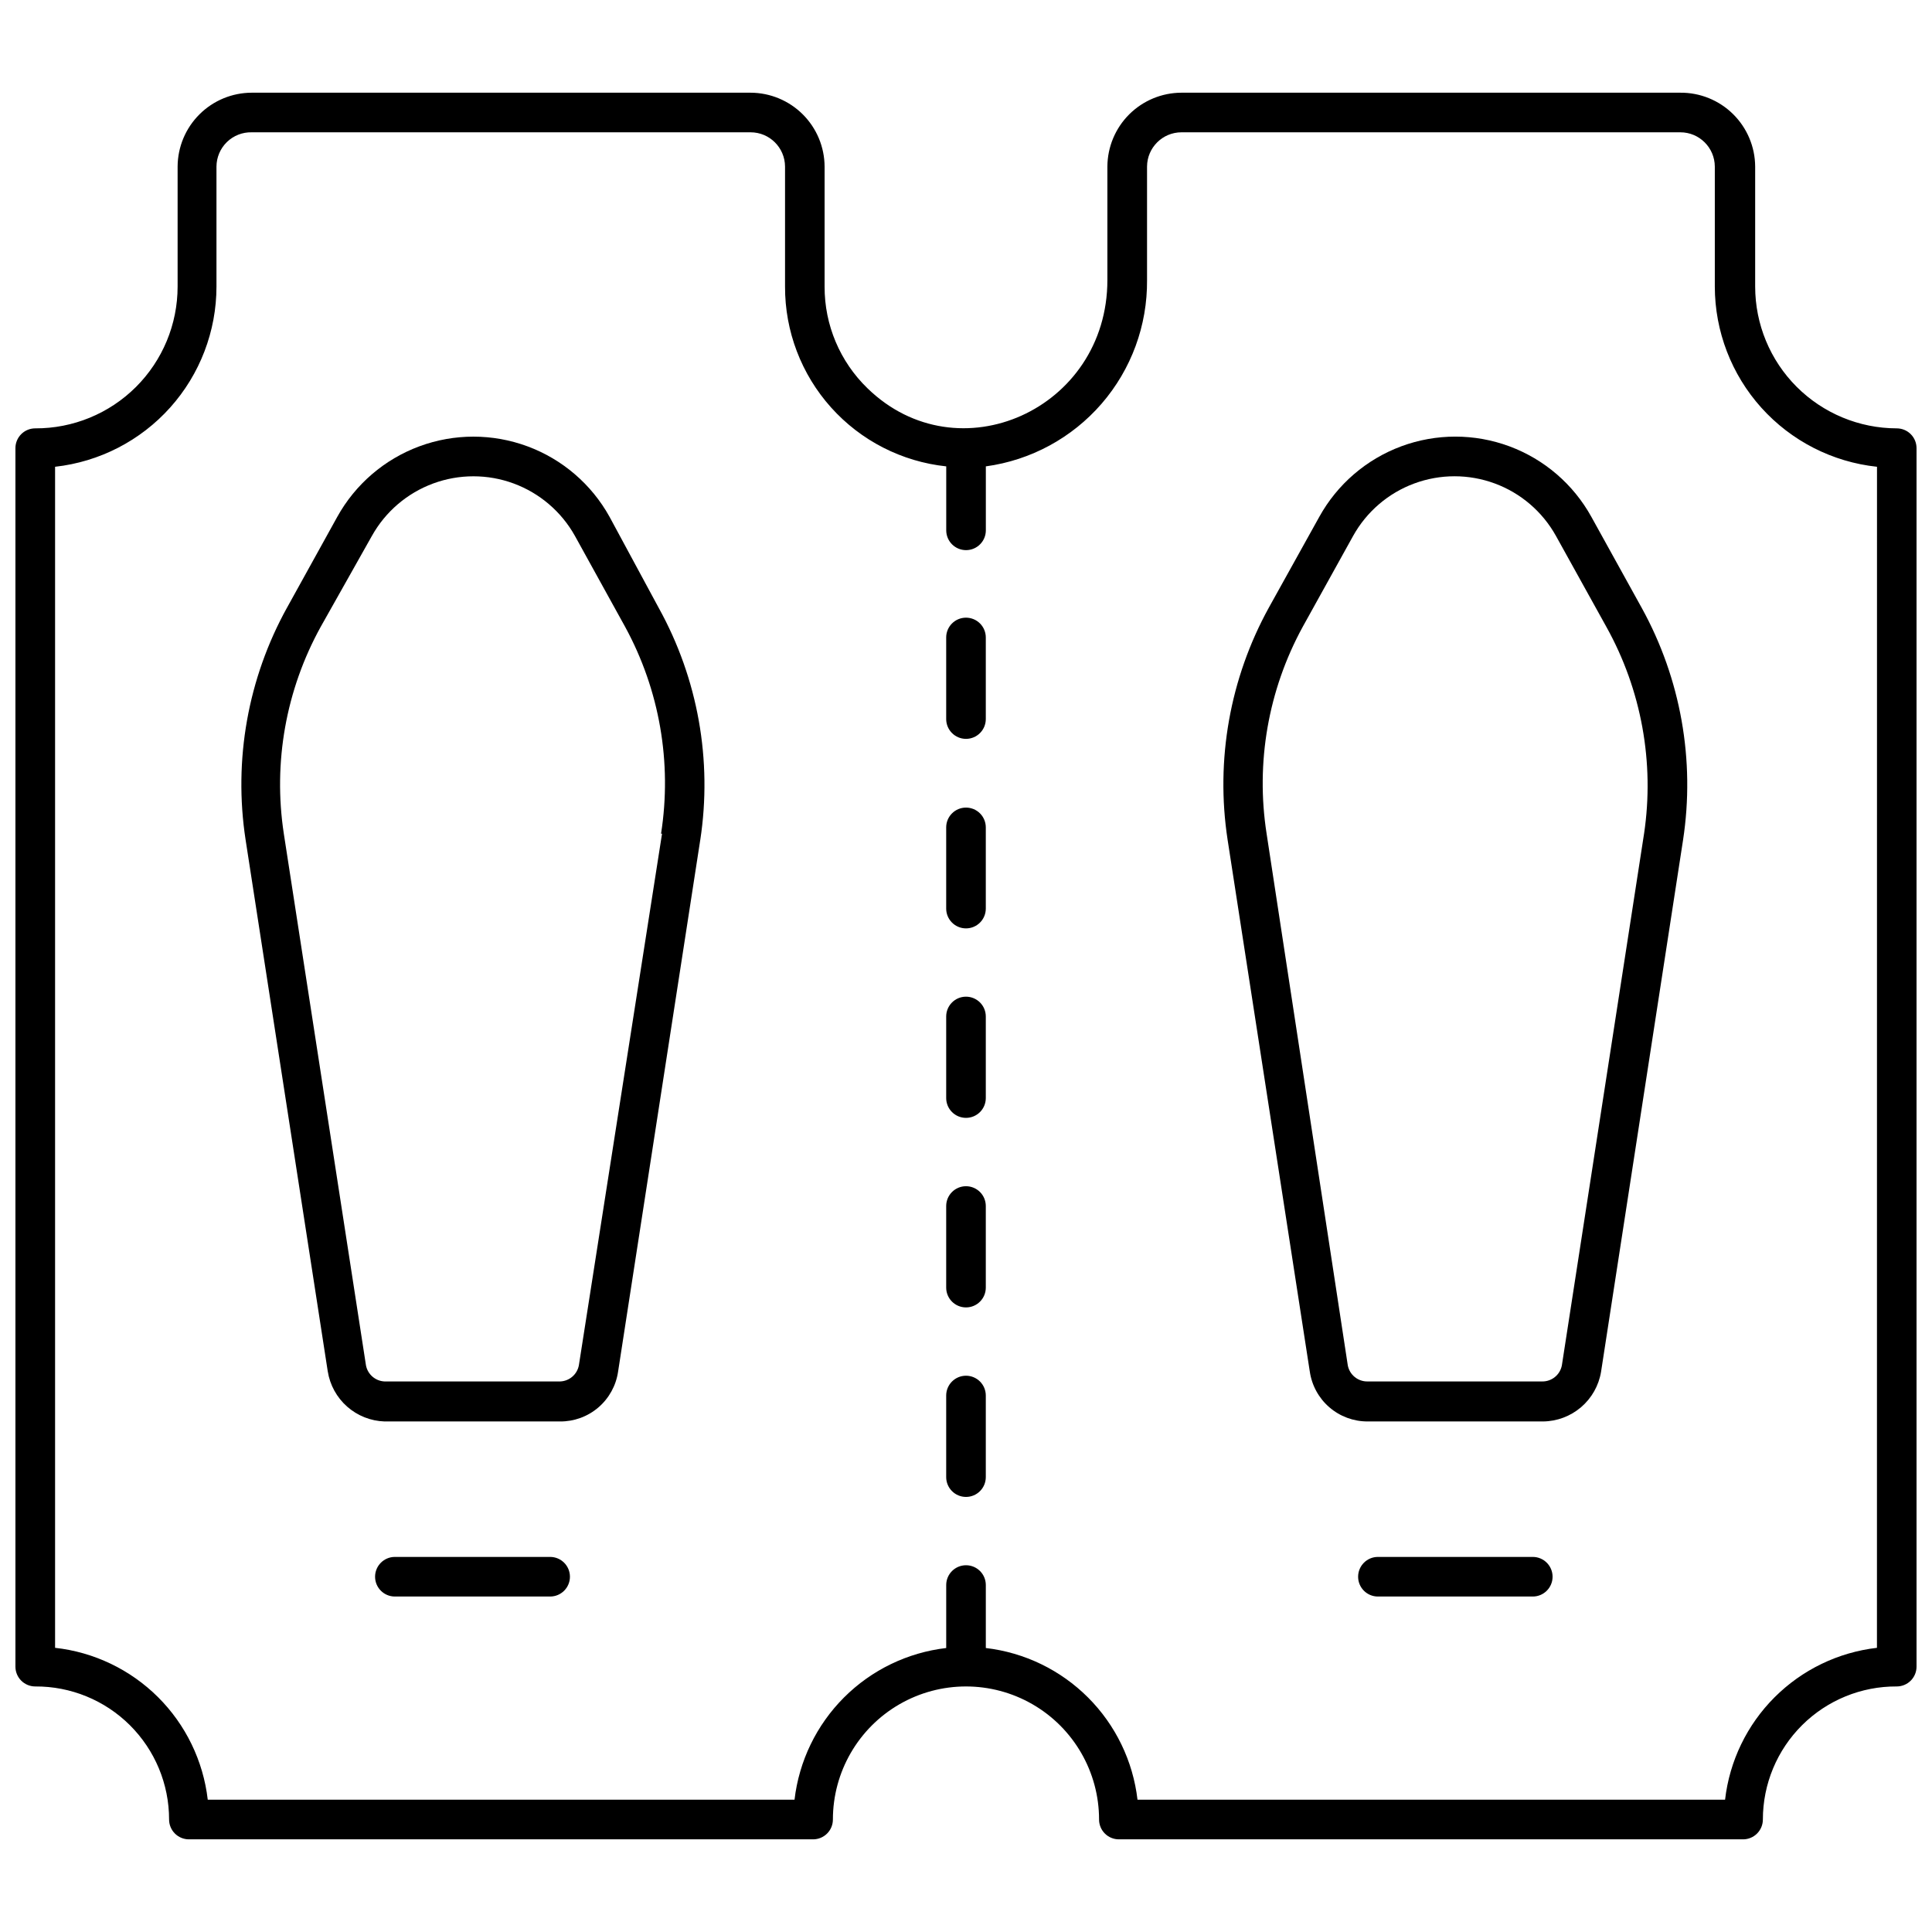
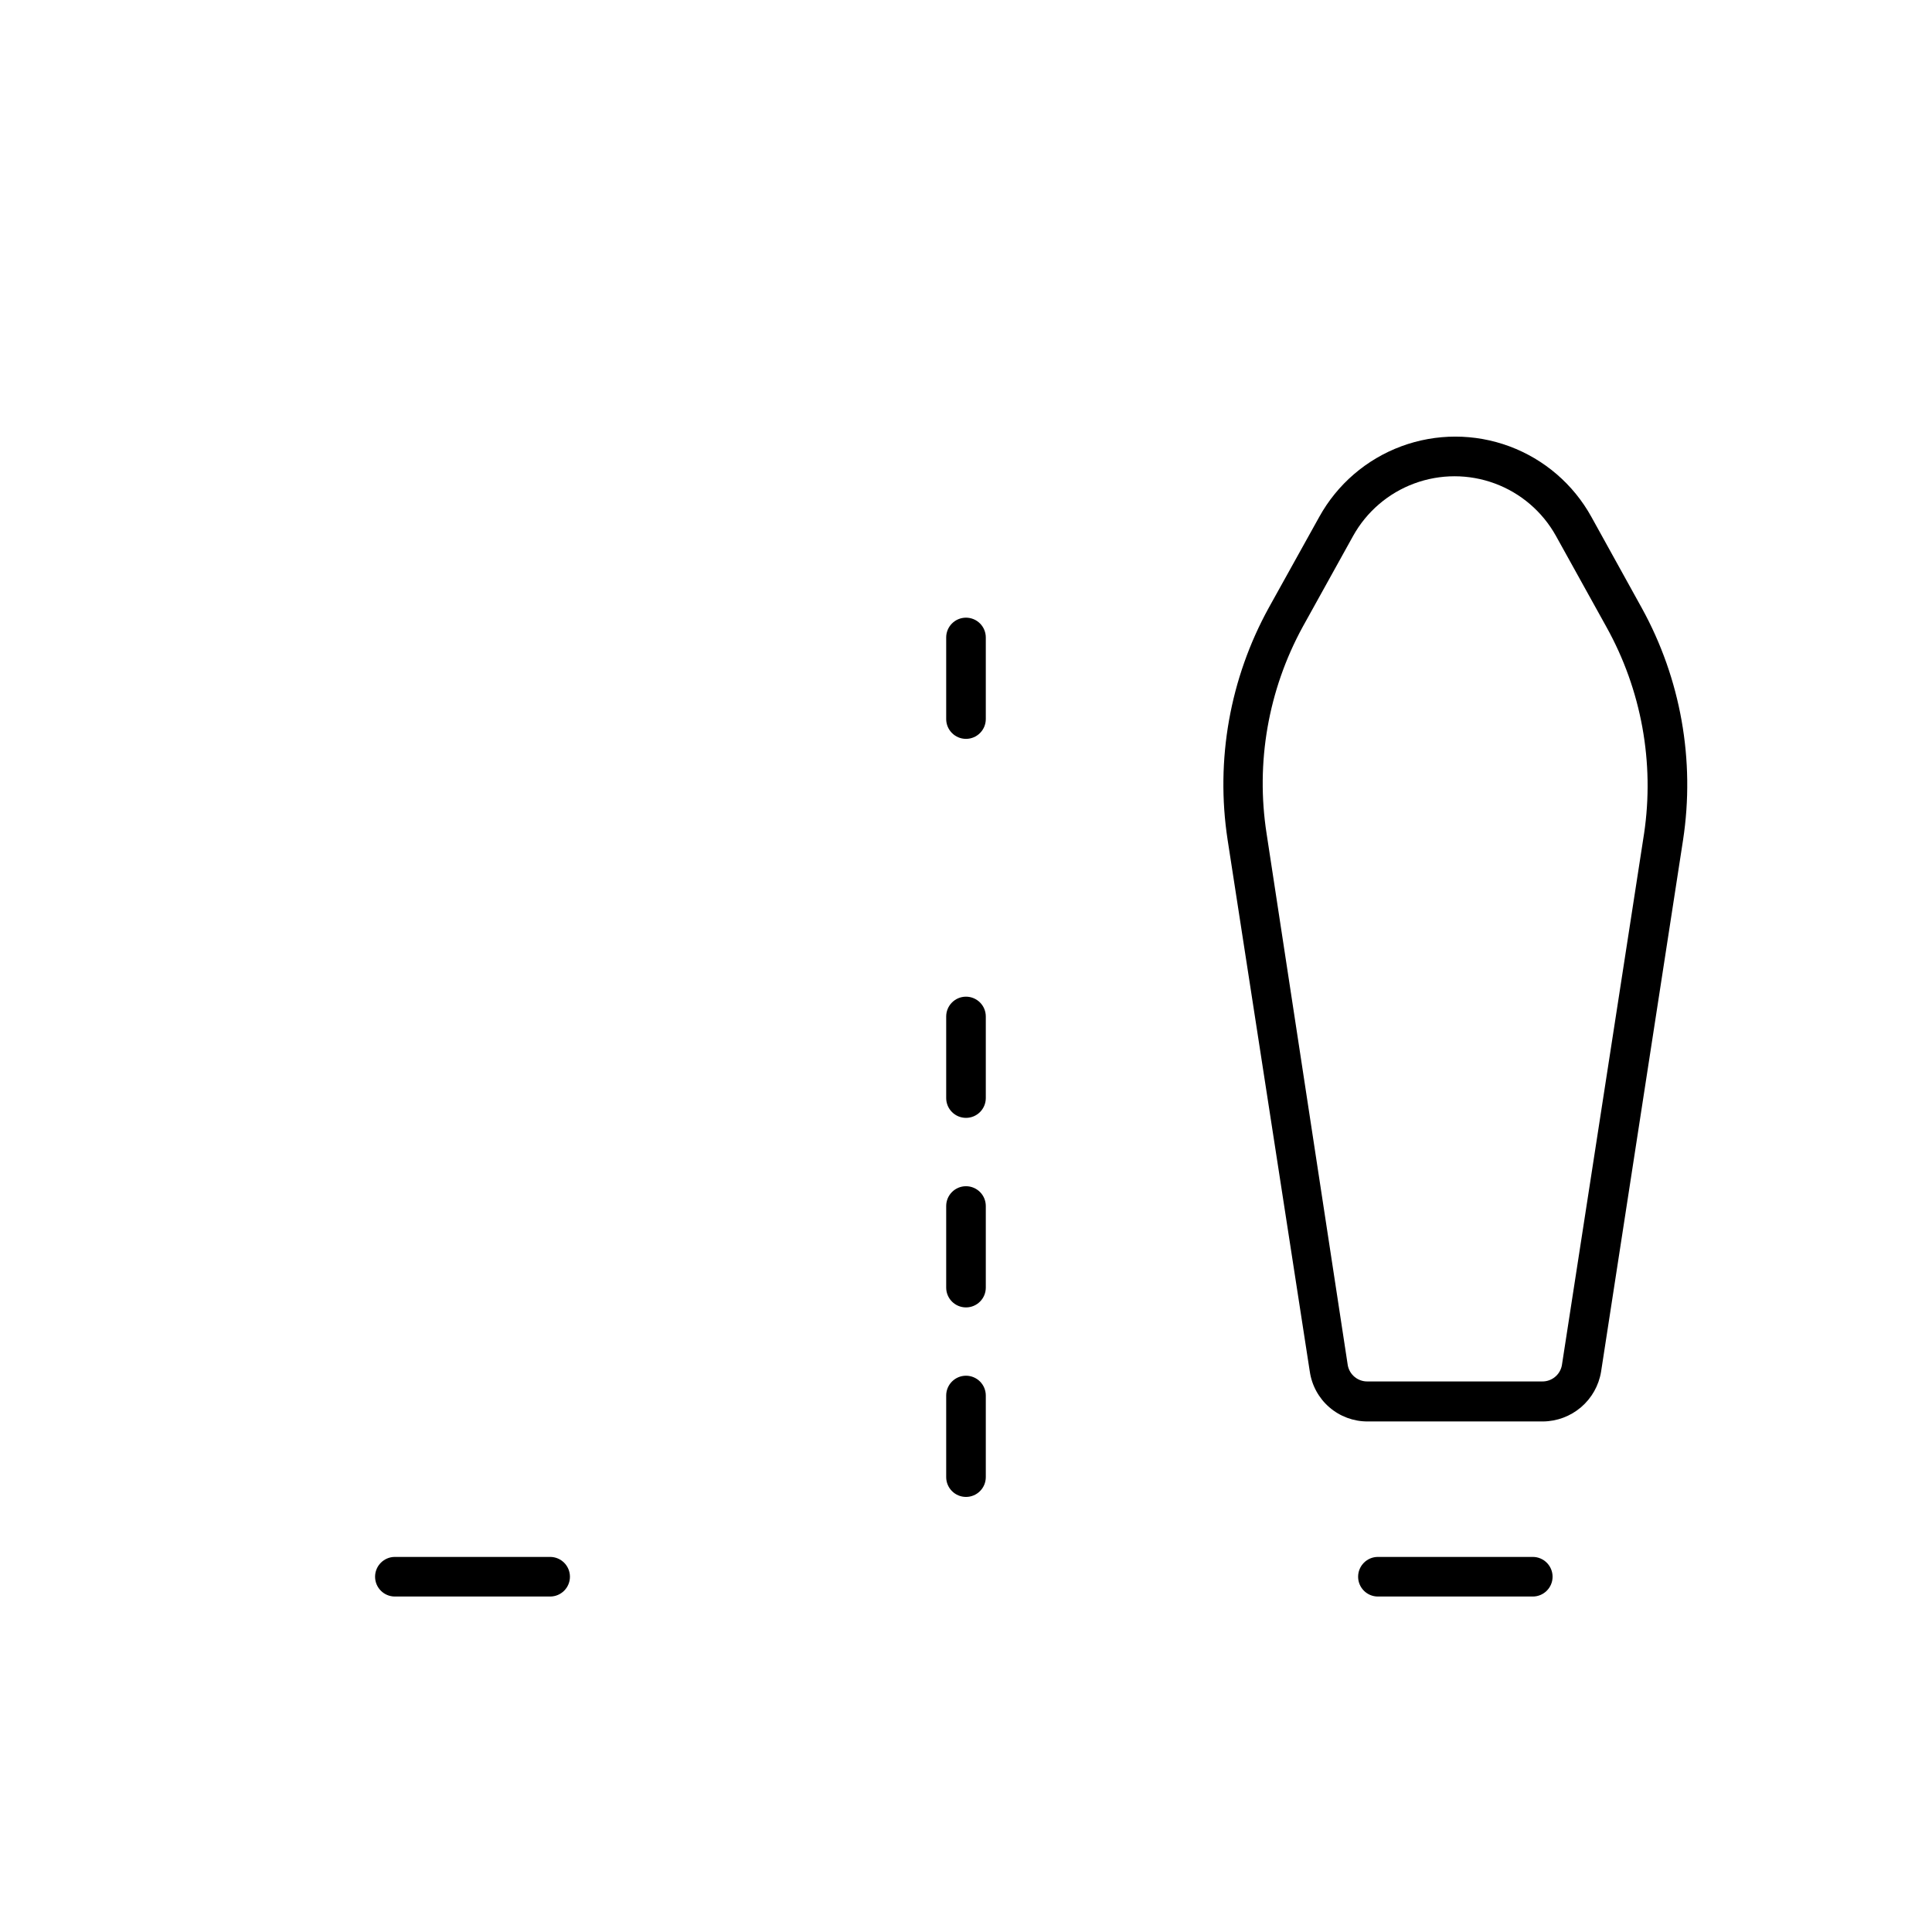
<svg xmlns="http://www.w3.org/2000/svg" width="800px" height="800px" version="1.1" viewBox="144 144 512 512">
  <defs>
    <clipPath id="a">
-       <path d="m148.09 168h503.81v464h-503.81z" />
-     </clipPath>
+       </clipPath>
  </defs>
  <path d="m400 307.69c-2.898 0-5.25 2.348-5.25 5.246v21.621c0 2.898 2.352 5.25 5.25 5.25s5.246-2.352 5.246-5.25v-21.621c0-1.391-0.551-2.727-1.535-3.711-0.984-0.984-2.32-1.535-3.711-1.535z" />
-   <path d="m400 358.02c-2.898 0-5.25 2.348-5.25 5.246v21.516c0 2.898 2.352 5.25 5.25 5.25s5.246-2.352 5.246-5.25v-21.516c0-1.391-0.551-2.727-1.535-3.711-0.984-0.984-2.32-1.535-3.711-1.535z" />
  <path d="m400 408.13c-2.898 0-5.25 2.352-5.25 5.25v21.621c0 2.898 2.352 5.246 5.25 5.246s5.246-2.348 5.246-5.246v-21.621c0-1.395-0.551-2.731-1.535-3.711-0.984-0.984-2.32-1.539-3.711-1.539z" />
  <path d="m400 458.36c-2.898 0-5.25 2.352-5.25 5.25v21.621c0 2.898 2.352 5.246 5.25 5.246s5.246-2.348 5.246-5.246v-21.621c0-1.395-0.551-2.727-1.535-3.711-0.984-0.984-2.32-1.539-3.711-1.539z" />
  <path d="m400 508.58c-2.898 0-5.25 2.352-5.25 5.25v21.621c0 2.898 2.352 5.25 5.25 5.25s5.246-2.352 5.246-5.25v-21.621c0-1.391-0.551-2.727-1.535-3.711-0.984-0.984-2.32-1.539-3.711-1.539z" />
  <path d="m550.2 556.6h-41.039c-2.898 0-5.246 2.352-5.246 5.25 0 2.898 2.348 5.246 5.246 5.246h41.039c2.898 0 5.25-2.348 5.25-5.246 0-2.898-2.352-5.25-5.25-5.25z" />
  <path d="m289.79 556.6h-41.145c-2.898 0-5.246 2.352-5.246 5.25 0 2.898 2.348 5.246 5.246 5.246h41.145c2.898 0 5.25-2.348 5.25-5.246 0-2.898-2.352-5.25-5.25-5.25z" />
  <g clip-path="url(#a)">
-     <path d="m646.66 257.52c-9.957-0.016-19.5-3.981-26.539-11.023-7.035-7.047-10.984-16.598-10.984-26.555v-31.801c-0.027-5.231-2.137-10.23-5.859-13.906-3.719-3.672-8.75-5.711-13.98-5.668h-132.2c-5.191 0.012-10.168 2.078-13.848 5.742-3.676 3.668-5.754 8.641-5.781 13.832v30.07c0 34.27-39.57 52.008-63.555 28.707-7.312-7.066-11.426-16.809-11.387-26.977v-31.801c-0.027-5.191-2.106-10.164-5.781-13.832-3.676-3.664-8.652-5.731-13.848-5.742h-132.2c-5.191 0.012-10.168 2.078-13.844 5.742-3.68 3.668-5.758 8.641-5.785 13.832v31.805-0.004c0 9.996-3.981 19.574-11.059 26.629-7.082 7.051-16.68 10.992-26.676 10.949-2.894 0-5.246 2.348-5.246 5.246v322.91c0 1.395 0.555 2.727 1.535 3.711 0.984 0.984 2.32 1.539 3.711 1.539 9.391-0.055 18.414 3.633 25.074 10.254 6.66 6.621 10.406 15.621 10.402 25.012 0 1.391 0.555 2.727 1.539 3.711 0.984 0.984 2.32 1.539 3.711 1.539h165.42c1.391 0 2.727-0.555 3.711-1.539 0.984-0.984 1.535-2.32 1.535-3.711 0-12.598 6.723-24.242 17.633-30.543 10.914-6.297 24.355-6.297 35.27 0 10.91 6.301 17.633 17.945 17.633 30.543 0 1.391 0.551 2.727 1.535 3.711 0.984 0.984 2.32 1.539 3.711 1.539h165.42c1.395 0 2.727-0.555 3.711-1.539 0.984-0.984 1.539-2.32 1.539-3.711 0-9.391 3.742-18.391 10.402-25.012 6.66-6.621 15.684-10.309 25.074-10.254 1.391 0 2.727-0.555 3.711-1.539 0.984-0.984 1.535-2.316 1.535-3.711v-322.91c0-1.391-0.551-2.727-1.535-3.711-0.984-0.984-2.32-1.535-3.711-1.535zm-5.25 323.17c-10.266 1.188-19.828 5.809-27.137 13.117-7.305 7.305-11.93 16.871-13.113 27.137h-155.71c-1.195-10.25-5.812-19.793-13.109-27.09-7.297-7.297-16.84-11.918-27.09-13.113v-16.688c0-2.898-2.348-5.246-5.246-5.246s-5.25 2.348-5.25 5.246v16.688c-10.246 1.195-19.793 5.816-27.09 13.113-7.293 7.297-11.914 16.84-13.109 27.09h-155.5c-1.195-10.301-5.848-19.887-13.195-27.199-7.352-7.309-16.961-11.914-27.266-13.055v-312.99c11.754-1.305 22.617-6.894 30.508-15.707 7.891-8.809 12.258-20.223 12.262-32.051v-31.801c0.016-2.449 1.012-4.793 2.769-6.5 1.758-1.707 4.125-2.637 6.574-2.578h132.2c5.023 0 9.105 4.055 9.133 9.078v31.805-0.004c-0.039 11.824 4.305 23.238 12.199 32.043 7.891 8.801 18.766 14.363 30.52 15.609v16.953c0 2.898 2.352 5.246 5.25 5.246s5.246-2.348 5.246-5.246v-16.953c11.91-1.621 22.82-7.531 30.688-16.621 7.863-9.094 12.141-20.742 12.031-32.762v-30.07c0.031-5.023 4.109-9.078 9.133-9.078h132.2c5.023 0 9.105 4.055 9.133 9.078v31.805-0.004c0.012 11.863 4.406 23.301 12.34 32.117 7.934 8.812 18.848 14.387 30.641 15.641z" />
-   </g>
-   <path d="m305.54 280.97c-4.781-8.629-12.496-15.258-21.746-18.684-9.25-3.43-19.422-3.43-28.672 0-9.246 3.426-16.961 10.055-21.742 18.684l-13.328 24.09h-0.004c-10.348 18.707-14.203 40.32-10.969 61.453l21.777 140.91h0.004c0.57 3.621 2.391 6.926 5.141 9.352 2.75 2.422 6.258 3.812 9.922 3.926h46.496c3.719 0.027 7.324-1.289 10.152-3.711 2.824-2.422 4.68-5.781 5.223-9.461l21.777-140.91h0.004c3.238-21.133-0.621-42.746-10.969-61.453zm13.906 83.969-22.043 140.91c-0.465 2.406-2.535 4.172-4.984 4.25h-46.496c-2.434-0.102-4.473-1.863-4.934-4.25l-21.781-140.96c-2.867-18.824 0.566-38.066 9.762-54.738l13.594-24.141c3.578-6.41 9.332-11.332 16.223-13.879 6.887-2.543 14.457-2.543 21.348 0 6.887 2.547 12.641 7.469 16.223 13.879l13.328 24.141c9.113 16.719 12.449 35.98 9.5 54.789z" />
+     </g>
  <path d="m565.73 280.97c-4.769-8.629-12.48-15.262-21.723-18.691-9.246-3.43-19.414-3.43-28.66 0s-16.953 10.062-21.723 18.691l-13.383 24.09c-10.309 18.723-14.145 40.324-10.918 61.453l21.777 140.91h0.004c0.52 3.691 2.356 7.066 5.172 9.508 2.82 2.441 6.422 3.781 10.152 3.769h46.496c3.703-0.035 7.273-1.379 10.086-3.785 2.812-2.41 4.688-5.734 5.289-9.387l21.727-140.91c3.231-21.129-0.605-42.73-10.914-61.453zm13.961 83.969-21.781 140.91c-0.484 2.504-2.695 4.297-5.246 4.25h-46.234c-2.551 0.047-4.766-1.746-5.25-4.25l-21.516-140.91c-2.938-18.816 0.422-38.074 9.551-54.789l13.383-24.141c3.57-6.414 9.316-11.34 16.199-13.883 6.887-2.547 14.453-2.547 21.34 0 6.883 2.543 12.629 7.469 16.199 13.883l13.383 24.141c9.273 16.664 12.781 35.926 9.973 54.789z" />
</svg>